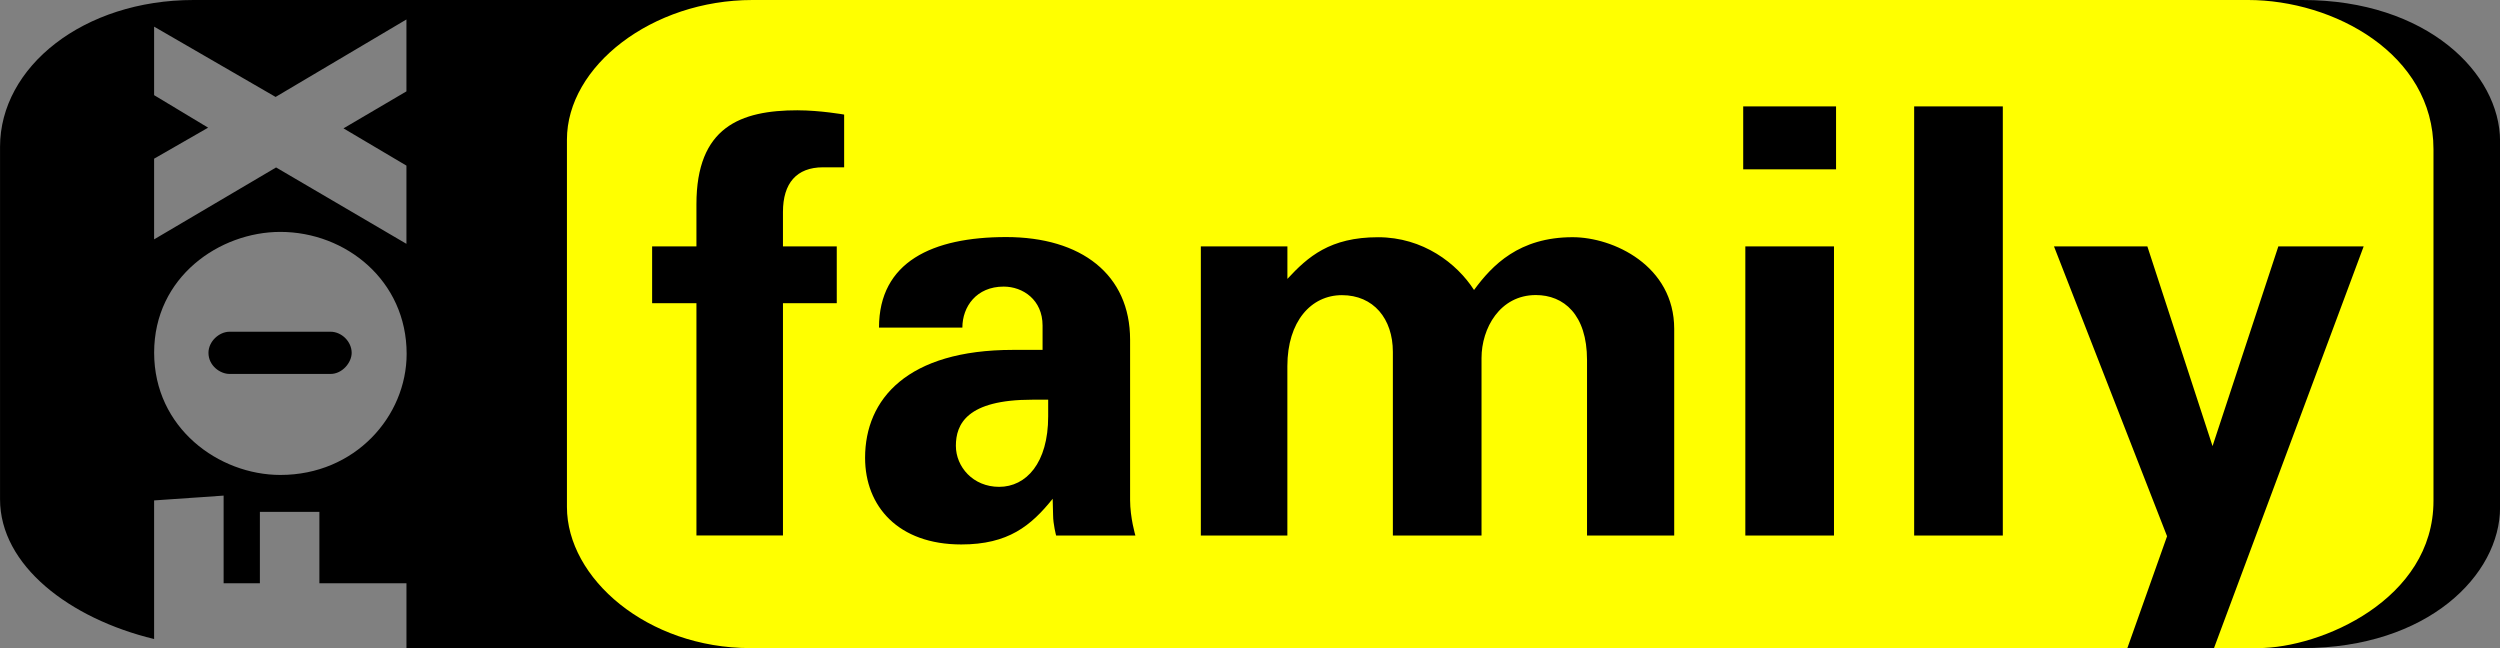
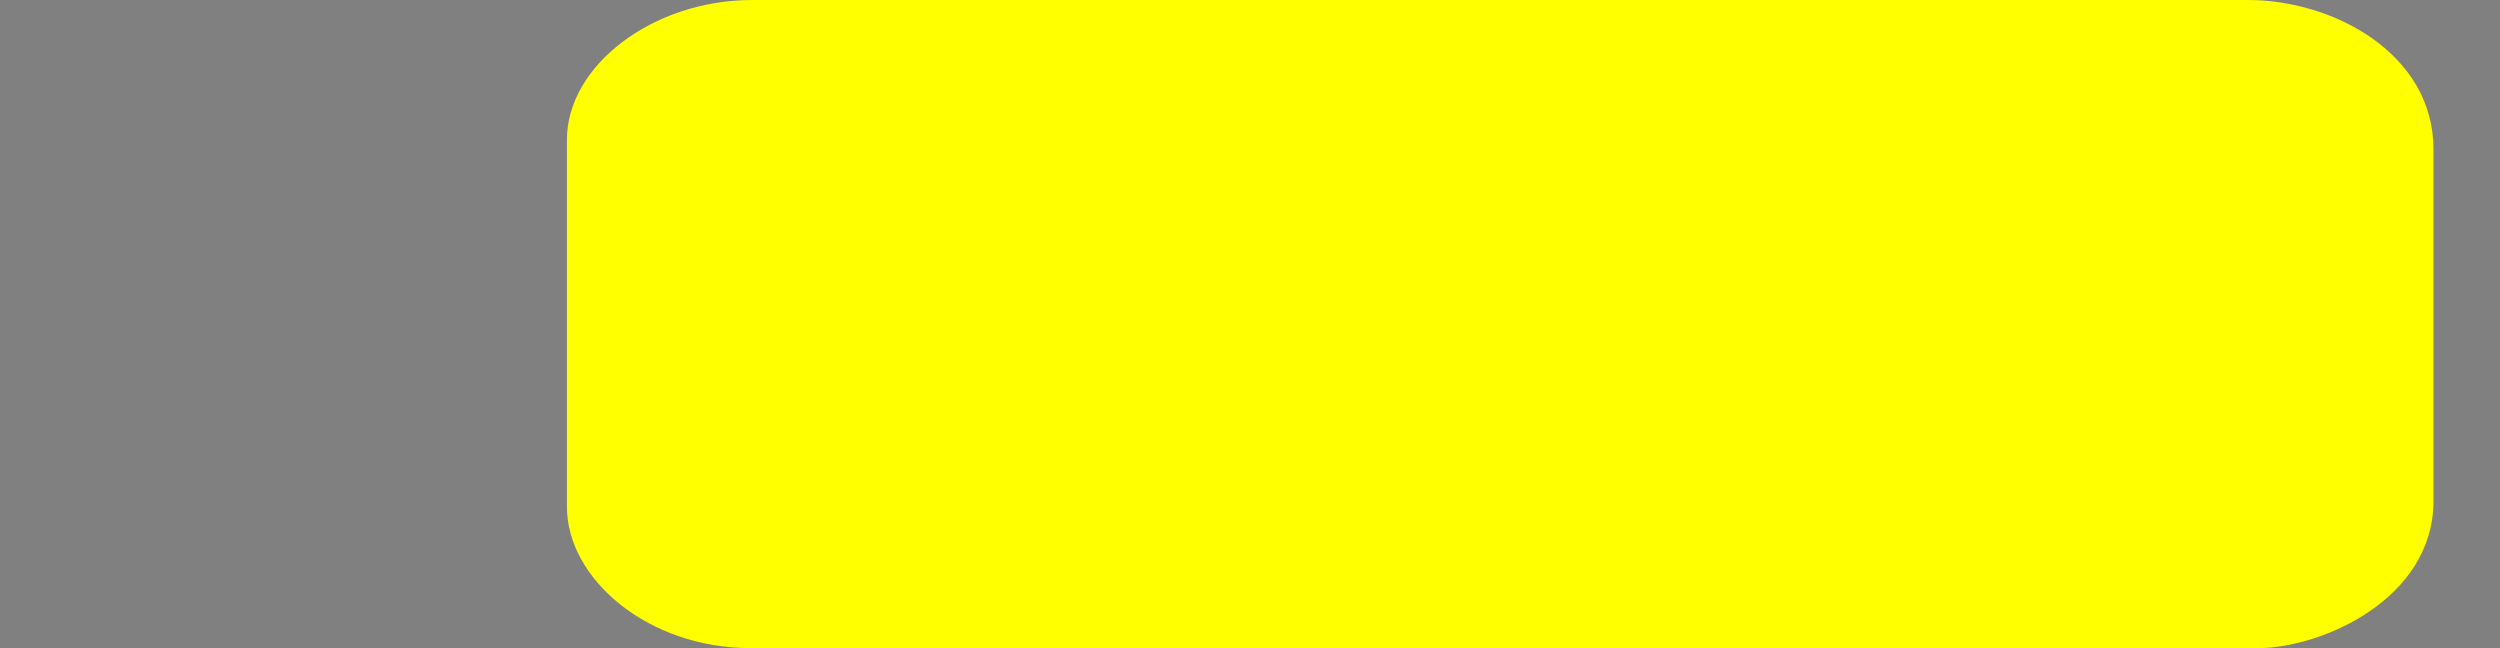
<svg xmlns="http://www.w3.org/2000/svg" xmlns:ns1="http://www.inkscape.org/namespaces/inkscape" xmlns:ns2="http://sodipodi.sourceforge.net/DTD/sodipodi-0.dtd" width="727.244" height="188.531" viewBox="0 0 72.724 18.853" version="1.1" id="svg8" ns1:version="0.92.4 (5da689c313, 2019-01-14)" ns2:docname="Fox_Family_2000.svg">
  <rect x="0" y="0" width="72.724" height="18.853" fill="#808080" stroke="none" />
  <defs id="defs2" />
  <ns2:namedview id="base" pagecolor="#ffffff" bordercolor="#666666" borderopacity="1.0" ns1:pageopacity="0.0" ns1:pageshadow="2" ns1:zoom="1" ns1:cx="336.22084" ns1:cy="70.428232" ns1:document-units="px" ns1:current-layer="layer1" showgrid="false" units="px" fit-margin-top="0" fit-margin-left="0" fit-margin-right="0" fit-margin-bottom="0" ns1:window-width="1366" ns1:window-height="705" ns1:window-x="-8" ns1:window-y="-8" ns1:window-maximized="1" showguides="false" ns1:guide-bbox="true" ns1:snap-global="true" ns1:object-paths="true">
    <ns1:grid type="xygrid" id="grid2053" originx="18.393" originy="47.672" />
  </ns2:namedview>
  <g ns1:label="Layer 1" ns1:groupmode="layer" id="layer1" transform="translate(18.393,-141.071)" style="display:inline;opacity:1">
    <g id="g26">
-       <path ns2:nodetypes="ccccccccccccccccccccccccccccccccccccccccccc" id="path2117" d="m -12.761,141.071 c -3.2,0 -5.631,1.938 -5.631,4.274 v 10.248 c 0,1.926 2.021,3.472 4.482,4.067 v -4.032 l 2.022,-0.14 v 2.55 h 1.055 v -2.077 h 1.731 v 2.077 h 2.533 v 1.886 h 55.153 c 3.652,0 5.749,-2.134 5.749,-4.09 v -10.657 c 0,-1.97 -2.122,-4.106 -5.749,-4.106 z m 6.191,0.566 v 2.092 l -1.831,1.076 1.831,1.084 v 2.275 l -3.792,-2.222 -3.548,2.092 v -2.347 l 1.571,-0.902 -1.571,-0.946 v -1.993 l 3.534,2.045 z m -3.669,6.18 c 1.908,0 3.675,1.418 3.675,3.547 0,1.816 -1.5,3.523 -3.672,3.523 -1.788,0 -3.673,-1.361 -3.673,-3.558 0,-2.208 1.91,-3.512 3.671,-3.512 z m -1.476,2.904 c -0.303,0 -0.614,0.281 -0.614,0.614 0,0.37 0.335,0.614 0.614,0.614 h 2.938 c 0.341,0 0.614,-0.331 0.614,-0.614 0,-0.324 -0.29,-0.614 -0.614,-0.614 z" style="opacity:1;fill:#000000;fill-opacity:1;fill-rule:evenodd;stroke:none;stroke-width:0.015;stroke-linejoin:miter;stroke-miterlimit:4;stroke-dasharray:none" ns1:connector-curvature="0" />
      <path style="opacity:1;fill:#ffff00;fill-opacity:1;fill-rule:evenodd;stroke:none;stroke-width:0.015;stroke-linejoin:miter;stroke-miterlimit:4;stroke-dasharray:none" d="m 3.496,141.071 c -2.926,0 -5.397,1.928 -5.397,4.061 v 10.686 c 7e-7,2.072 2.332,4.106 5.338,4.106 h 43.856 c 1.836,0 5.103,-1.416 5.103,-4.282 v -10.23 c 0,-2.773 -2.899,-4.341 -5.397,-4.341 z" id="path2131" ns1:connector-curvature="0" ns2:nodetypes="ccccccccc" />
-       <path ns2:nodetypes="ccccccccccccccccccccccccccccccccccccccccccccccccccccccccccccccccccccccccccccccccccccc" ns1:connector-curvature="0" id="path2147" d="m 32.316,144.167 v 1.829 h 2.701 v -1.829 z m 4.973,0 v 12.482 h 2.579 v -12.482 z m -32.475,0.112 c -1.672,0 -2.948,0.488 -2.948,2.735 v 1.225 H 0.577 v 1.652 h 1.289 v 6.757 l 2.517,-2e-4 v -6.757 h 1.565 V 148.239 h -1.565 v -1.003 c 0,-0.834 0.395,-1.298 1.166,-1.298 h 0.614 v -1.534 c 0,0 -0.698,-0.124 -1.35,-0.124 z m 6.061,3.688 c -2.144,0 -3.698,0.722 -3.698,2.633 h 2.425 c 0,-0.607 0.408,-1.192 1.201,-1.192 0.561,0 1.132,0.385 1.132,1.133 v 0.708 h -0.86 c -3.071,0 -4.303,1.43 -4.303,3.139 0,1.41 0.963,2.521 2.798,2.521 1.367,0 2.028,-0.543 2.659,-1.329 l 0.012,0.475 c 0,0.264 0.088,0.594 0.088,0.594 h 2.306 c 0,0 -0.154,-0.516 -0.154,-1.033 v -4.662 c 0,-1.899 -1.42,-2.987 -3.608,-2.987 z m 16.481,0.004 c -1.559,0 -2.341,0.814 -2.87,1.536 -0.497,-0.773 -1.481,-1.535 -2.792,-1.535 -1.398,0 -2.04,0.568 -2.637,1.212 V 148.239 H 16.539 v 8.41 h 2.517 v -4.928 c 0,-1.303 0.693,-2.064 1.587,-2.064 0.917,0 1.482,0.683 1.482,1.651 v 5.341 h 2.579 v -5.164 c 0,-0.862 0.533,-1.831 1.58,-1.831 0.81,0 1.489,0.565 1.489,1.89 v 5.105 h 2.536 V 150.639 c 0,-1.843 -1.775,-2.668 -2.954,-2.668 z m 5.022,0.268 v 8.41 h 2.579 v -8.41 z m 8.979,0 3.289,8.431 -1.155,3.254 h 2.52 l 4.354,-11.685 h -2.482 l -1.914,5.809 -1.896,-5.809 z m -29.725,4.459 h 0.466 v 0.487 c 0,1.356 -0.64,2.048 -1.427,2.048 -0.759,0 -1.258,-0.582 -1.258,-1.194 0,-0.631 0.322,-1.341 2.218,-1.341 z" style="opacity:1;fill:#000000;fill-opacity:1;fill-rule:evenodd;stroke:none;stroke-width:0.015;stroke-linejoin:miter;stroke-miterlimit:4;stroke-dasharray:none" />
    </g>
  </g>
</svg>